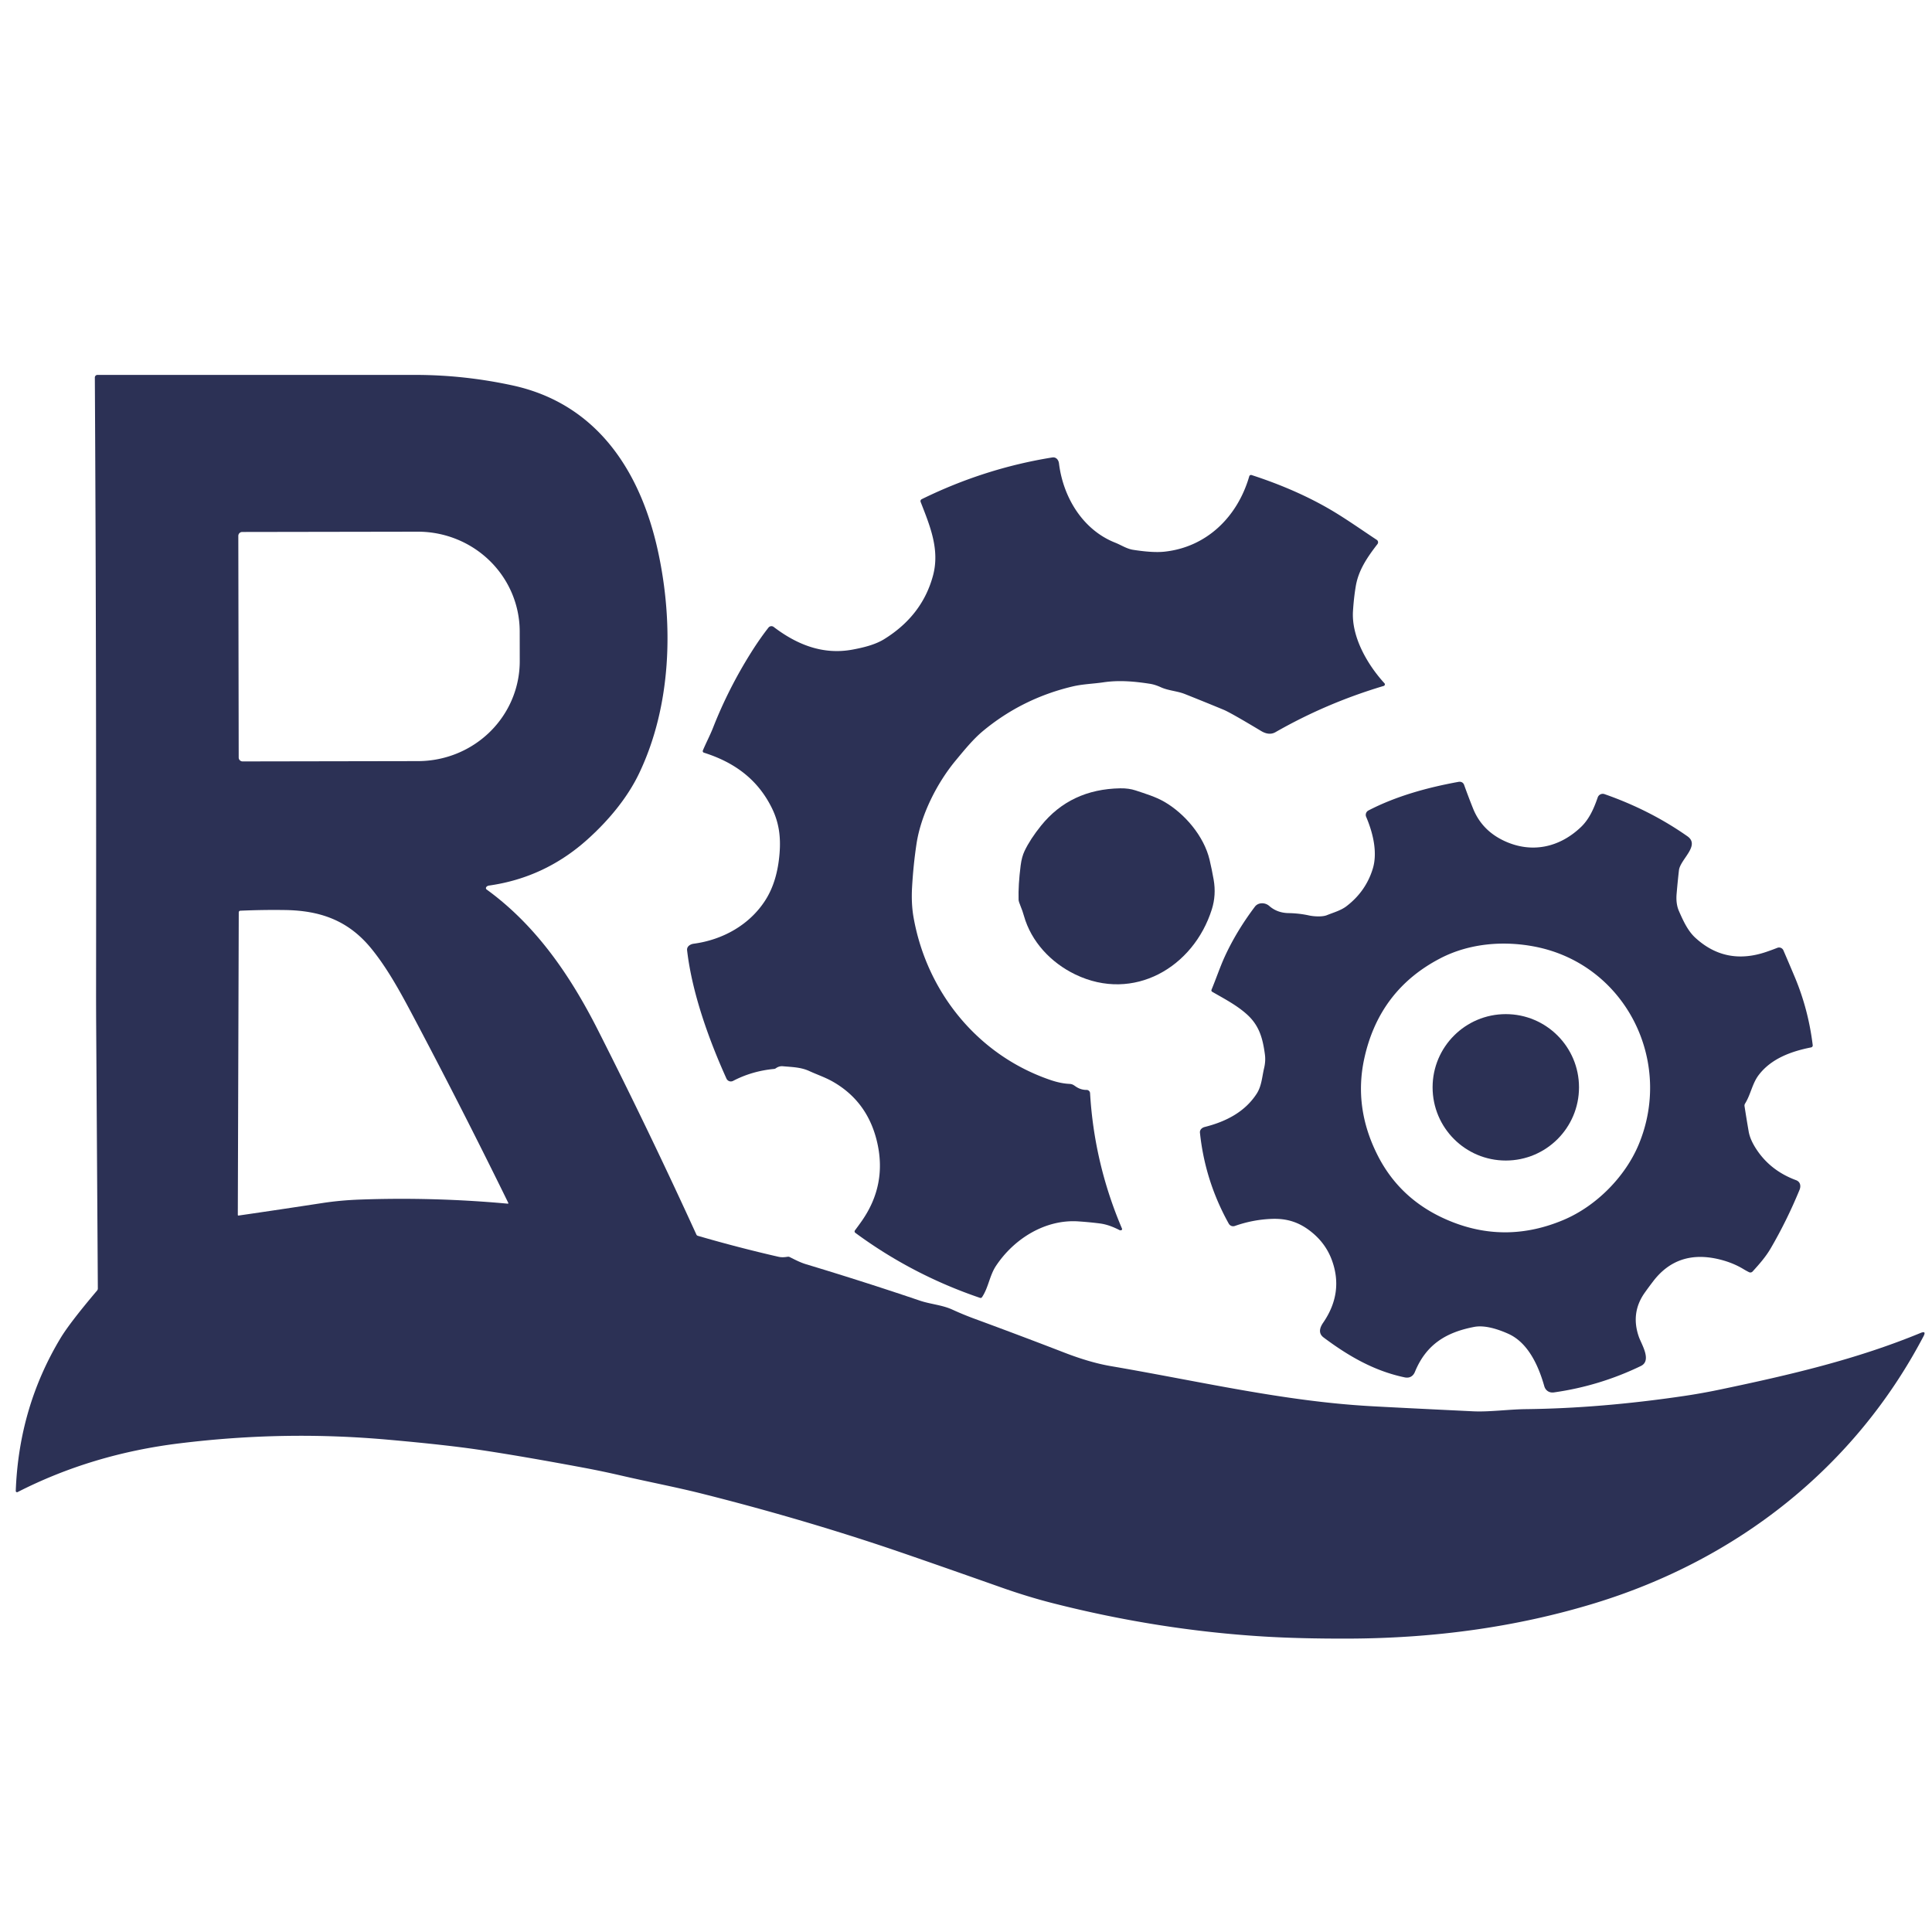
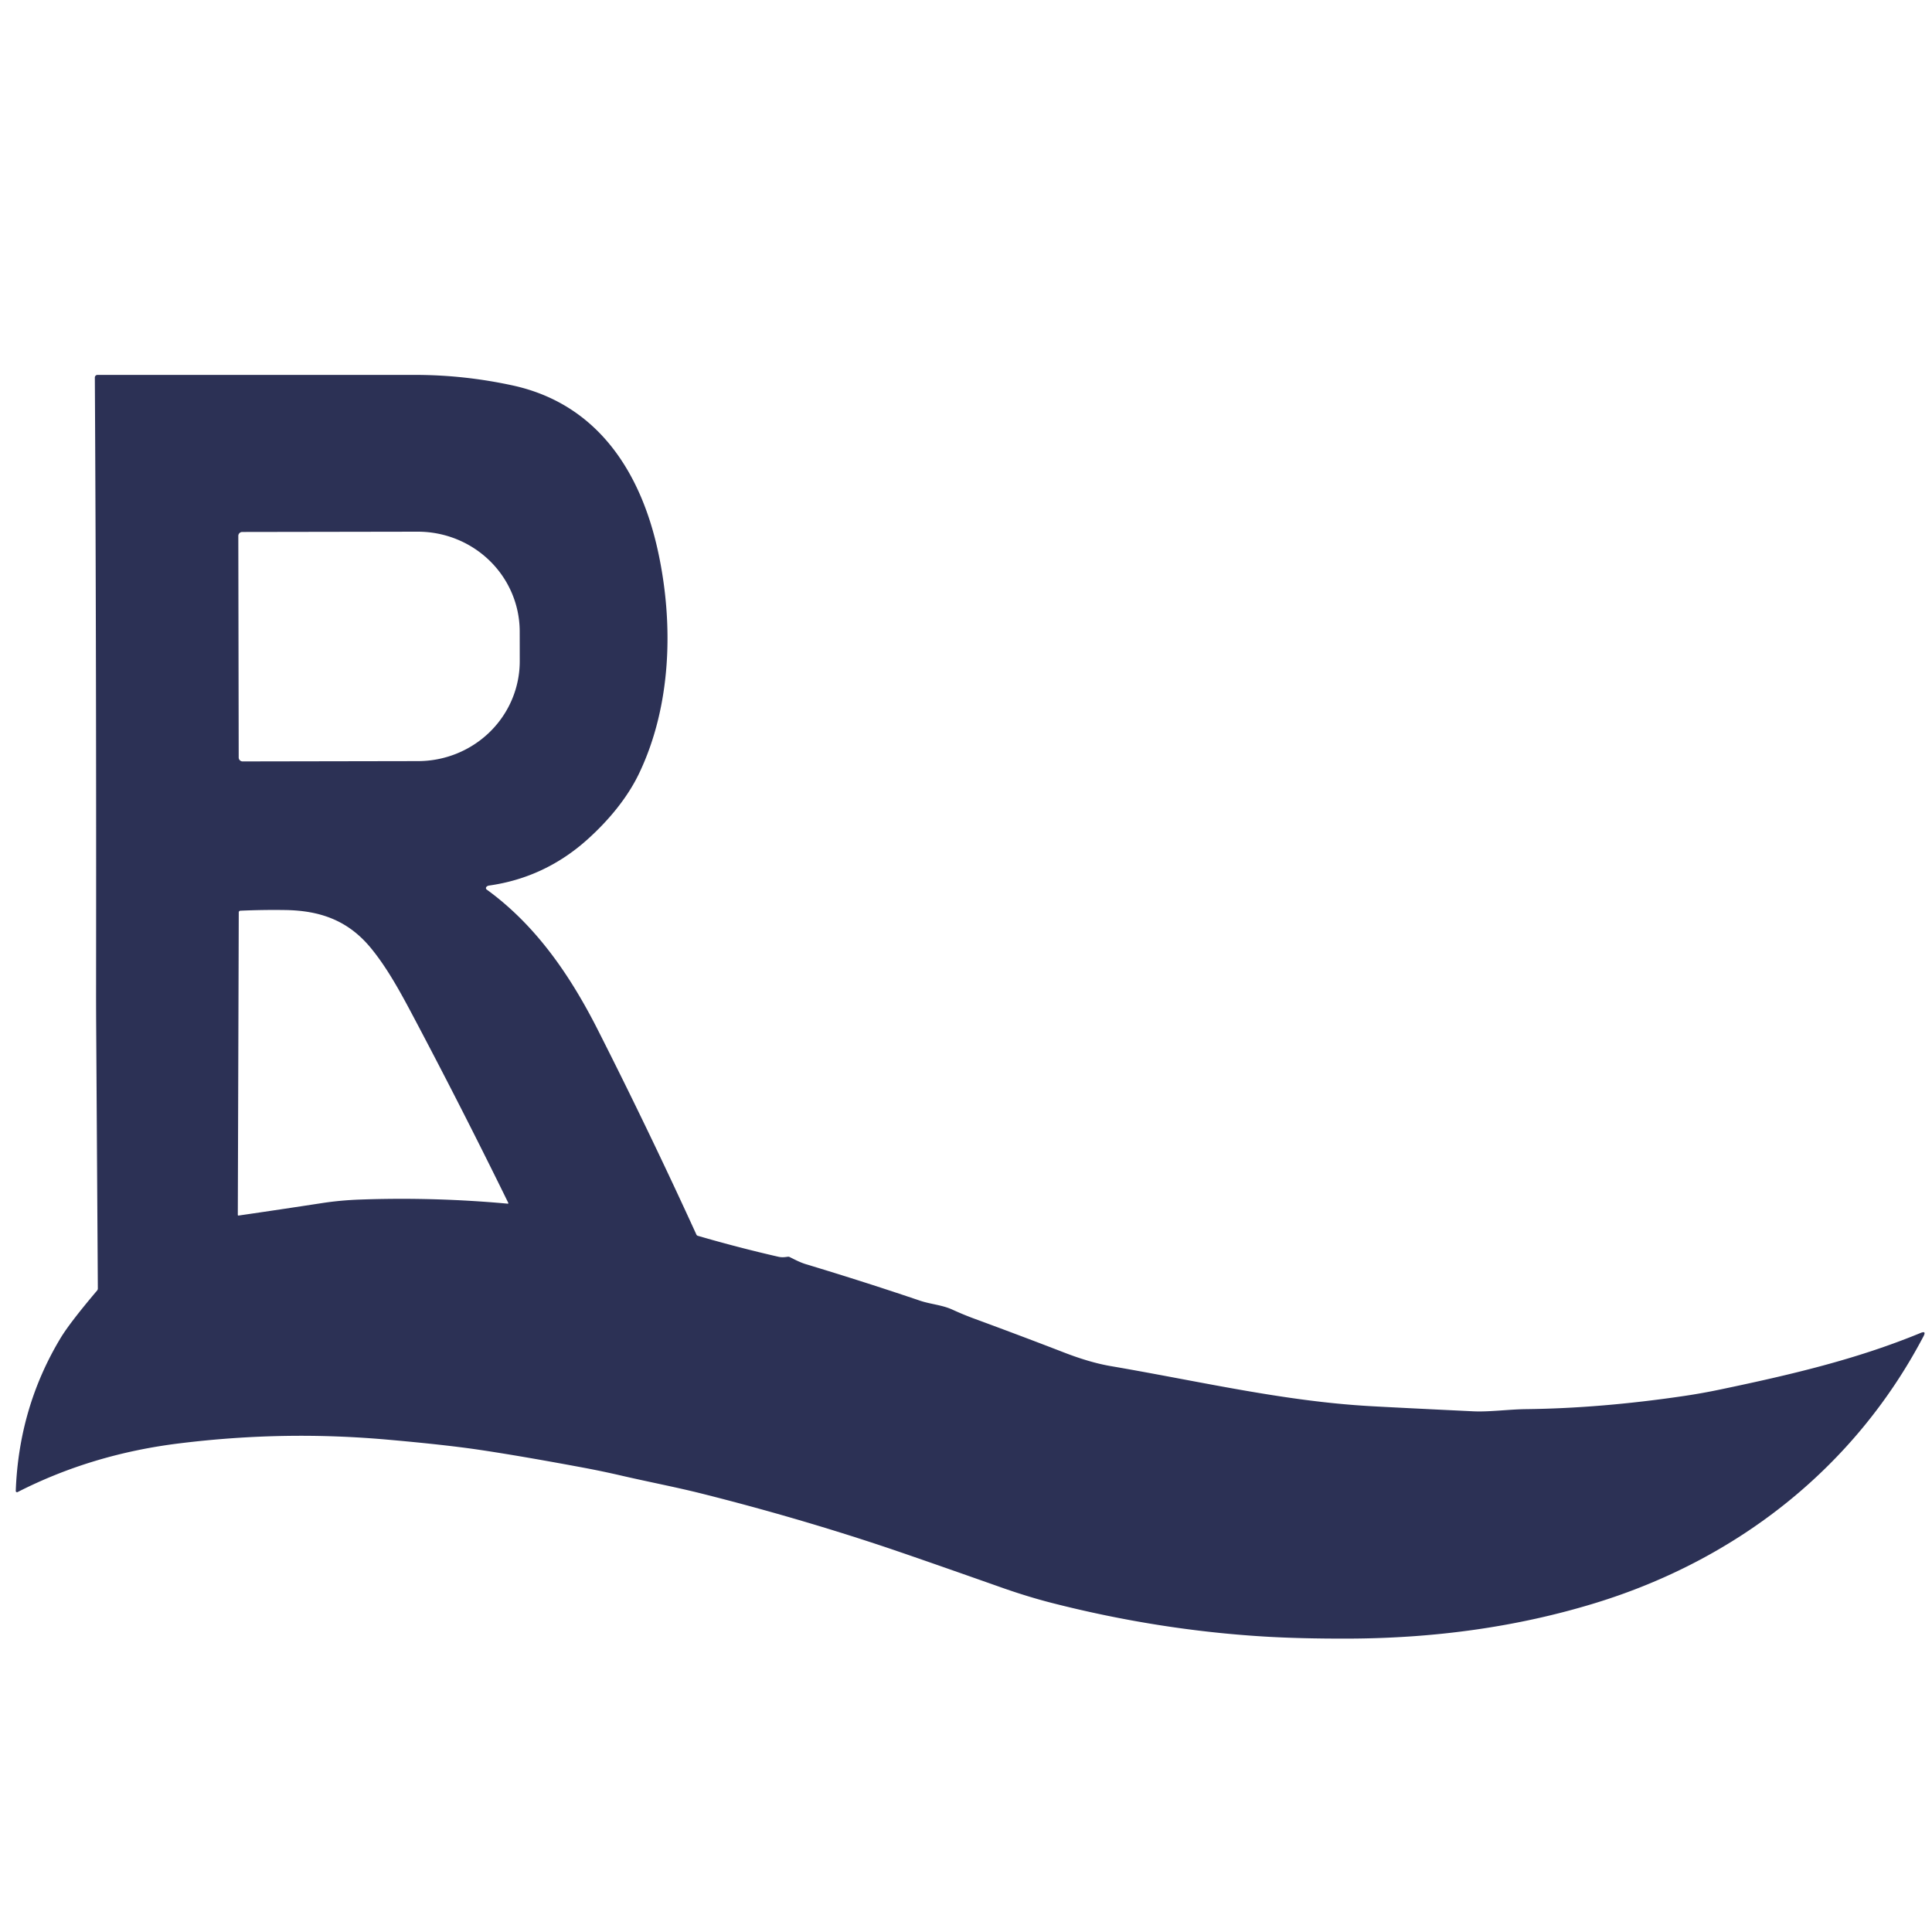
<svg xmlns="http://www.w3.org/2000/svg" version="1.2" baseProfile="tiny" viewBox="0.00 0.00 1000.00 1000.00" width="1000.00" height="1000.00">
  <path fill="#2c3155" d="   M 251.67 459.19   A 0.91 0.90 -55.9 0 0 251.90 460.42   C 277.66 479.11 295.39 505.34 309.46 533.11   Q 335.98 585.46 360.45 639.01   Q 360.67 639.50 361.19 639.65   Q 381.94 645.70 402.87 650.49   C 404.64 650.89 406.02 650.74 407.75 650.49   A 1.73 1.72 -35.7 0 1 408.74 650.65   C 411.55 652.05 414.19 653.46 417.25 654.38   Q 447.36 663.46 476.20 673.23   C 481.61 675.06 487.57 675.41 492.91 677.84   Q 498.76 680.52 504.77 682.72   Q 528.40 691.41 550.95 700.13   Q 564.21 705.25 574.85 707.08   C 621.67 715.10 664.16 725.22 709.00 727.80   Q 720.83 728.48 762.50 730.49   C 770.87 730.89 780.88 729.47 789.83 729.37   Q 828.44 728.94 871.69 722.55   Q 881.09 721.16 890.79 719.12   C 926.73 711.59 960.80 703.65 994.10 689.93   Q 997.18 688.66 995.63 691.61   C 959.87 759.73 899.05 807.30 825.52 829.80   Q 766.11 847.97 697.57 848.14   Q 672.74 848.20 654.15 847.06   Q 599.55 843.73 544.74 829.76   C 536.14 827.57 526.97 824.74 518.29 821.67   Q 470.61 804.85 455.14 799.74   Q 410.59 785.00 363.48 773.15   C 350.12 769.78 335.72 767.04 321.73 763.80   Q 311.69 761.48 302.16 759.70   Q 269.95 753.68 248.24 750.44   Q 230.74 747.83 200.69 745.17   C 165.41 742.05 130.32 742.48 92.89 747.08   Q 47.60 752.64 9.11 772.30   A 0.66 0.65 -12.5 0 1 8.16 771.70   Q 9.74 728.53 31.29 692.68   Q 36.06 684.74 50.23 668.01   Q 50.65 667.51 50.64 666.87   Q 50.21 598.79 49.78 530.76   Q 49.72 521.09 49.73 510.75   C 49.83 397.65 49.68 299.84 49.09 195.41   A 1.36 1.35 -0.2 0 1 50.45 194.05   Q 132.92 194.05 214.91 194.05   Q 240.13 194.05 265.19 199.47   C 309.06 208.95 331.58 244.02 340.58 285.35   C 348.78 323.00 347.50 365.29 330.84 400.22   C 324.63 413.24 314.62 425.03 304.00 434.55   Q 282.04 454.24 253.23 458.35   Q 252.11 458.51 251.67 459.19   Z   M 123.35 277.38   L 123.55 392.10   A 2.02 2.02 0.0 0 0 125.57 394.11   L 216.39 393.95   A 52.72 51.70 -0.1 0 0 269.02 342.16   L 269.00 326.80   A 52.72 51.70 -0.1 0 0 216.19 275.20   L 125.37 275.35   A 2.02 2.02 0.0 0 0 123.35 277.38   Z   M 186.00 620.91   Q 224.20 619.50 262.70 623.01   Q 263.31 623.07 263.04 622.52   Q 238.96 573.36 213.16 524.70   C 207.03 513.15 200.25 500.77 191.98 490.72   C 180.09 476.28 165.57 471.29 147.49 471.03   Q 136.12 470.86 124.41 471.38   A 0.86 0.86 0.0 0 0 123.58 472.24   L 123.09 628.77   Q 123.08 629.23 123.54 629.16   Q 145.16 626.02 166.94 622.68   Q 176.08 621.28 186.00 620.91   Z" />
-   <path fill="#2c3155" d="   M 399.34 417.89   C 391.98 403.23 380.03 394.55 364.33 389.58   A 0.85 0.85 0.0 0 1 363.80 388.45   C 365.49 384.42 367.54 380.58 369.12 376.55   Q 377.02 356.42 388.89 337.54   Q 393.29 330.56 397.75 324.86   A 1.95 1.94 37.5 0 1 400.47 324.51   C 412.60 333.76 426.12 339.09 441.40 336.21   C 446.96 335.16 452.97 333.73 457.72 330.78   Q 477.36 318.58 482.92 297.93   C 486.55 284.45 481.33 272.14 476.52 259.80   A 1.13 1.12 -24.0 0 1 477.07 258.38   Q 509.55 242.42 544.65 236.78   C 546.66 236.46 547.90 238.04 548.13 239.86   C 550.26 257.36 560.43 274.25 577.18 280.87   C 580.28 282.09 583.15 284.06 586.48 284.58   Q 596.76 286.19 602.75 285.54   C 624.47 283.21 640.51 267.64 646.62 246.51   A 0.94 0.93 -73.0 0 1 647.80 245.88   Q 670.66 253.30 688.52 263.73   C 696.60 268.45 704.72 274.23 712.61 279.43   A 1.51 1.51 0.0 0 1 712.97 281.62   C 707.58 288.60 703.11 295.20 701.73 303.52   Q 700.71 309.63 700.30 316.37   C 699.49 329.62 707.67 343.89 716.59 353.66   A 0.85 0.84 -29.3 0 1 716.20 355.04   Q 686.62 363.85 660.16 378.98   C 657.68 380.40 655.05 379.74 652.75 378.36   Q 636.96 368.87 633.32 367.36   Q 624.11 363.54 613.28 359.23   C 609.19 357.61 604.84 357.54 600.77 355.68   Q 597.82 354.34 595.21 353.93   C 587.34 352.71 579.28 351.95 571.08 353.17   C 565.77 353.96 560.47 354.05 555.12 355.32   Q 529.10 361.51 508.76 378.39   C 503.60 382.69 499.01 388.39 494.73 393.54   C 484.94 405.31 476.64 421.83 474.39 436.74   Q 472.76 447.50 472.09 459.13   Q 471.59 467.78 472.88 474.98   C 479.78 513.62 506.15 546.20 543.71 559.00   Q 549.00 560.81 553.52 561.02   C 555.33 561.11 555.85 561.79 557.22 562.65   Q 559.63 564.16 562.42 564.14   A 1.79 1.79 0.0 0 1 564.22 565.82   Q 566.35 602.18 580.75 635.94   A 0.60 0.60 0.0 0 1 580.42 636.73   Q 580.19 636.82 579.95 636.81   Q 579.67 636.81 579.42 636.68   Q 573.96 633.86 569.37 633.27   Q 564.13 632.59 558.18 632.19   C 541.22 631.03 524.95 640.99 515.50 655.25   C 512.18 660.26 511.60 666.55 508.28 671.43   A 0.90 0.89 26.3 0 1 507.26 671.77   Q 472.23 659.87 442.71 638.11   A 0.91 0.91 0.0 0 1 442.52 636.84   Q 444.08 634.77 445.69 632.50   Q 459.45 613.21 453.80 590.36   Q 448.75 569.90 430.99 559.82   C 427.09 557.61 422.93 556.23 418.86 554.36   C 414.47 552.34 409.86 552.31 405.19 551.89   Q 403.26 551.72 401.58 552.93   Q 401.16 553.23 400.66 553.28   Q 389.19 554.37 379.44 559.47   A 2.49 2.49 0.0 0 1 376.02 558.29   C 366.77 537.84 358.16 513.69 355.64 491.87   C 355.41 489.85 357.28 488.71 359.03 488.47   C 374.10 486.46 388.17 478.66 396.34 465.64   Q 402.34 456.09 403.49 441.79   C 404.19 433.17 403.23 425.64 399.34 417.89   Z" />
-   <path fill="#2c3155" d="   M 902.97 572.59   Q 904.07 579.66 905.11 585.65   Q 905.85 589.96 909.23 595.04   Q 916.49 605.99 929.62 610.85   C 931.88 611.69 932.25 613.88 931.44 615.85   Q 924.94 631.66 916.57 646.04   C 913.95 650.56 910.59 654.34 907.15 658.12   A 1.57 1.56 -55.9 0 1 905.31 658.48   Q 903.79 657.73 902.38 656.87   Q 897.07 653.65 890.34 651.95   Q 868.49 646.44 855.71 663.15   Q 853.49 666.05 851.42 668.95   Q 843.89 679.47 848.28 691.98   C 849.64 695.84 855.08 704.24 849.32 707.03   Q 827.93 717.37 804.31 720.71   C 801.92 721.05 799.96 719.76 799.31 717.45   C 796.33 706.91 790.95 694.97 780.71 690.37   C 775.61 688.09 768.65 685.73 763.02 686.81   C 748.47 689.59 738.15 695.93 732.36 710.09   C 731.42 712.36 729.56 713.45 727.07 712.93   C 711.27 709.61 697.94 701.89 685.10 692.28   C 682.19 690.10 683.14 687.14 684.84 684.67   Q 695.59 669.06 689.34 652.15   Q 686.22 643.72 679.02 637.85   C 672.67 632.66 666.23 630.55 658.02 630.90   Q 648.38 631.30 639.20 634.54   C 637.92 634.99 636.63 634.48 635.97 633.30   Q 623.69 611.22 621.09 586.28   C 620.93 584.75 622.16 583.68 623.53 583.33   C 634.62 580.54 644.37 575.50 650.46 566.10   C 653.04 562.12 653.24 557.30 654.31 552.82   Q 655.17 549.19 654.71 545.74   C 653.63 537.78 651.94 531.10 645.75 525.36   C 640.41 520.41 633.68 516.96 627.44 513.35   A 0.86 0.85 -64.0 0 1 627.08 512.29   C 629.42 506.62 631.60 500.24 633.85 495.32   Q 639.88 482.11 649.53 469.30   C 651.26 467.00 654.81 467.03 656.95 468.91   Q 661.06 472.52 666.94 472.62   Q 672.47 472.72 677.56 473.84   C 680.02 474.38 684.48 474.65 686.81 473.69   C 690.26 472.29 694.02 471.29 696.98 469.02   Q 706.99 461.33 710.56 449.60   C 713.11 441.20 710.65 431.06 707.12 422.79   A 2.58 2.58 0.0 0 1 708.30 419.50   C 722.64 412.06 738.90 407.60 754.97 404.68   C 756.21 404.45 757.38 405.03 757.81 406.23   Q 759.97 412.26 762.41 418.37   Q 767.00 429.92 778.81 435.35   C 792.90 441.82 807.24 438.65 818.32 428.06   C 822.68 423.89 825.07 418.25 826.98 412.74   A 2.75 2.75 0.0 0 1 830.49 411.04   Q 854.03 419.26 873.40 432.85   C 880.22 437.63 869.67 444.80 869.02 450.46   Q 868.36 456.19 867.81 462.67   Q 867.37 467.82 869.02 471.57   C 871.14 476.39 873.52 481.71 877.41 485.30   Q 893.21 499.90 914.31 492.67   Q 917.15 491.70 919.94 490.60   A 2.45 2.44 67.5 0 1 923.09 491.91   Q 926.24 499.20 929.04 505.88   Q 936.03 522.60 938.26 540.99   A 1.04 1.03 80.9 0 1 937.44 542.13   C 927.10 544.18 916.84 547.90 910.35 556.37   C 906.93 560.84 906.21 566.45 903.25 571.20   Q 902.85 571.84 902.97 572.59   Z   M 848.08 592.65   C 866.37 549.22 841.33 499.30 794.76 490.04   C 778.25 486.76 760.51 488.28 745.67 495.94   Q 713.98 512.31 706.18 547.75   Q 700.55 573.31 713.07 598.01   Q 725.46 622.46 752.46 632.79   Q 780.41 643.48 808.98 631.56   C 826.34 624.33 841.21 608.95 848.08 592.65   Z" />
-   <path fill="#2c3155" d="   M 528.28 469.11   Q 527.25 466.66 527.22 465.72   Q 526.99 458.16 528.29 447.96   Q 528.85 443.52 530.32 440.45   Q 533.27 434.28 538.85 427.36   Q 554.10 408.46 579.86 408.03   Q 584.29 407.96 587.83 409.14   C 592.80 410.80 598.09 412.38 602.61 414.98   C 613.21 421.09 623.19 432.83 626.07 445.00   Q 627.28 450.12 628.19 455.33   Q 629.57 463.26 627.25 470.65   C 617.79 500.69 586.76 518.91 556.59 504.39   C 543.88 498.27 533.72 487.35 529.97 473.99   Q 529.26 471.44 528.28 469.11   Z" />
-   <circle fill="#2c3155" cx="779.40" cy="562.80" r="37.89" />
</svg>